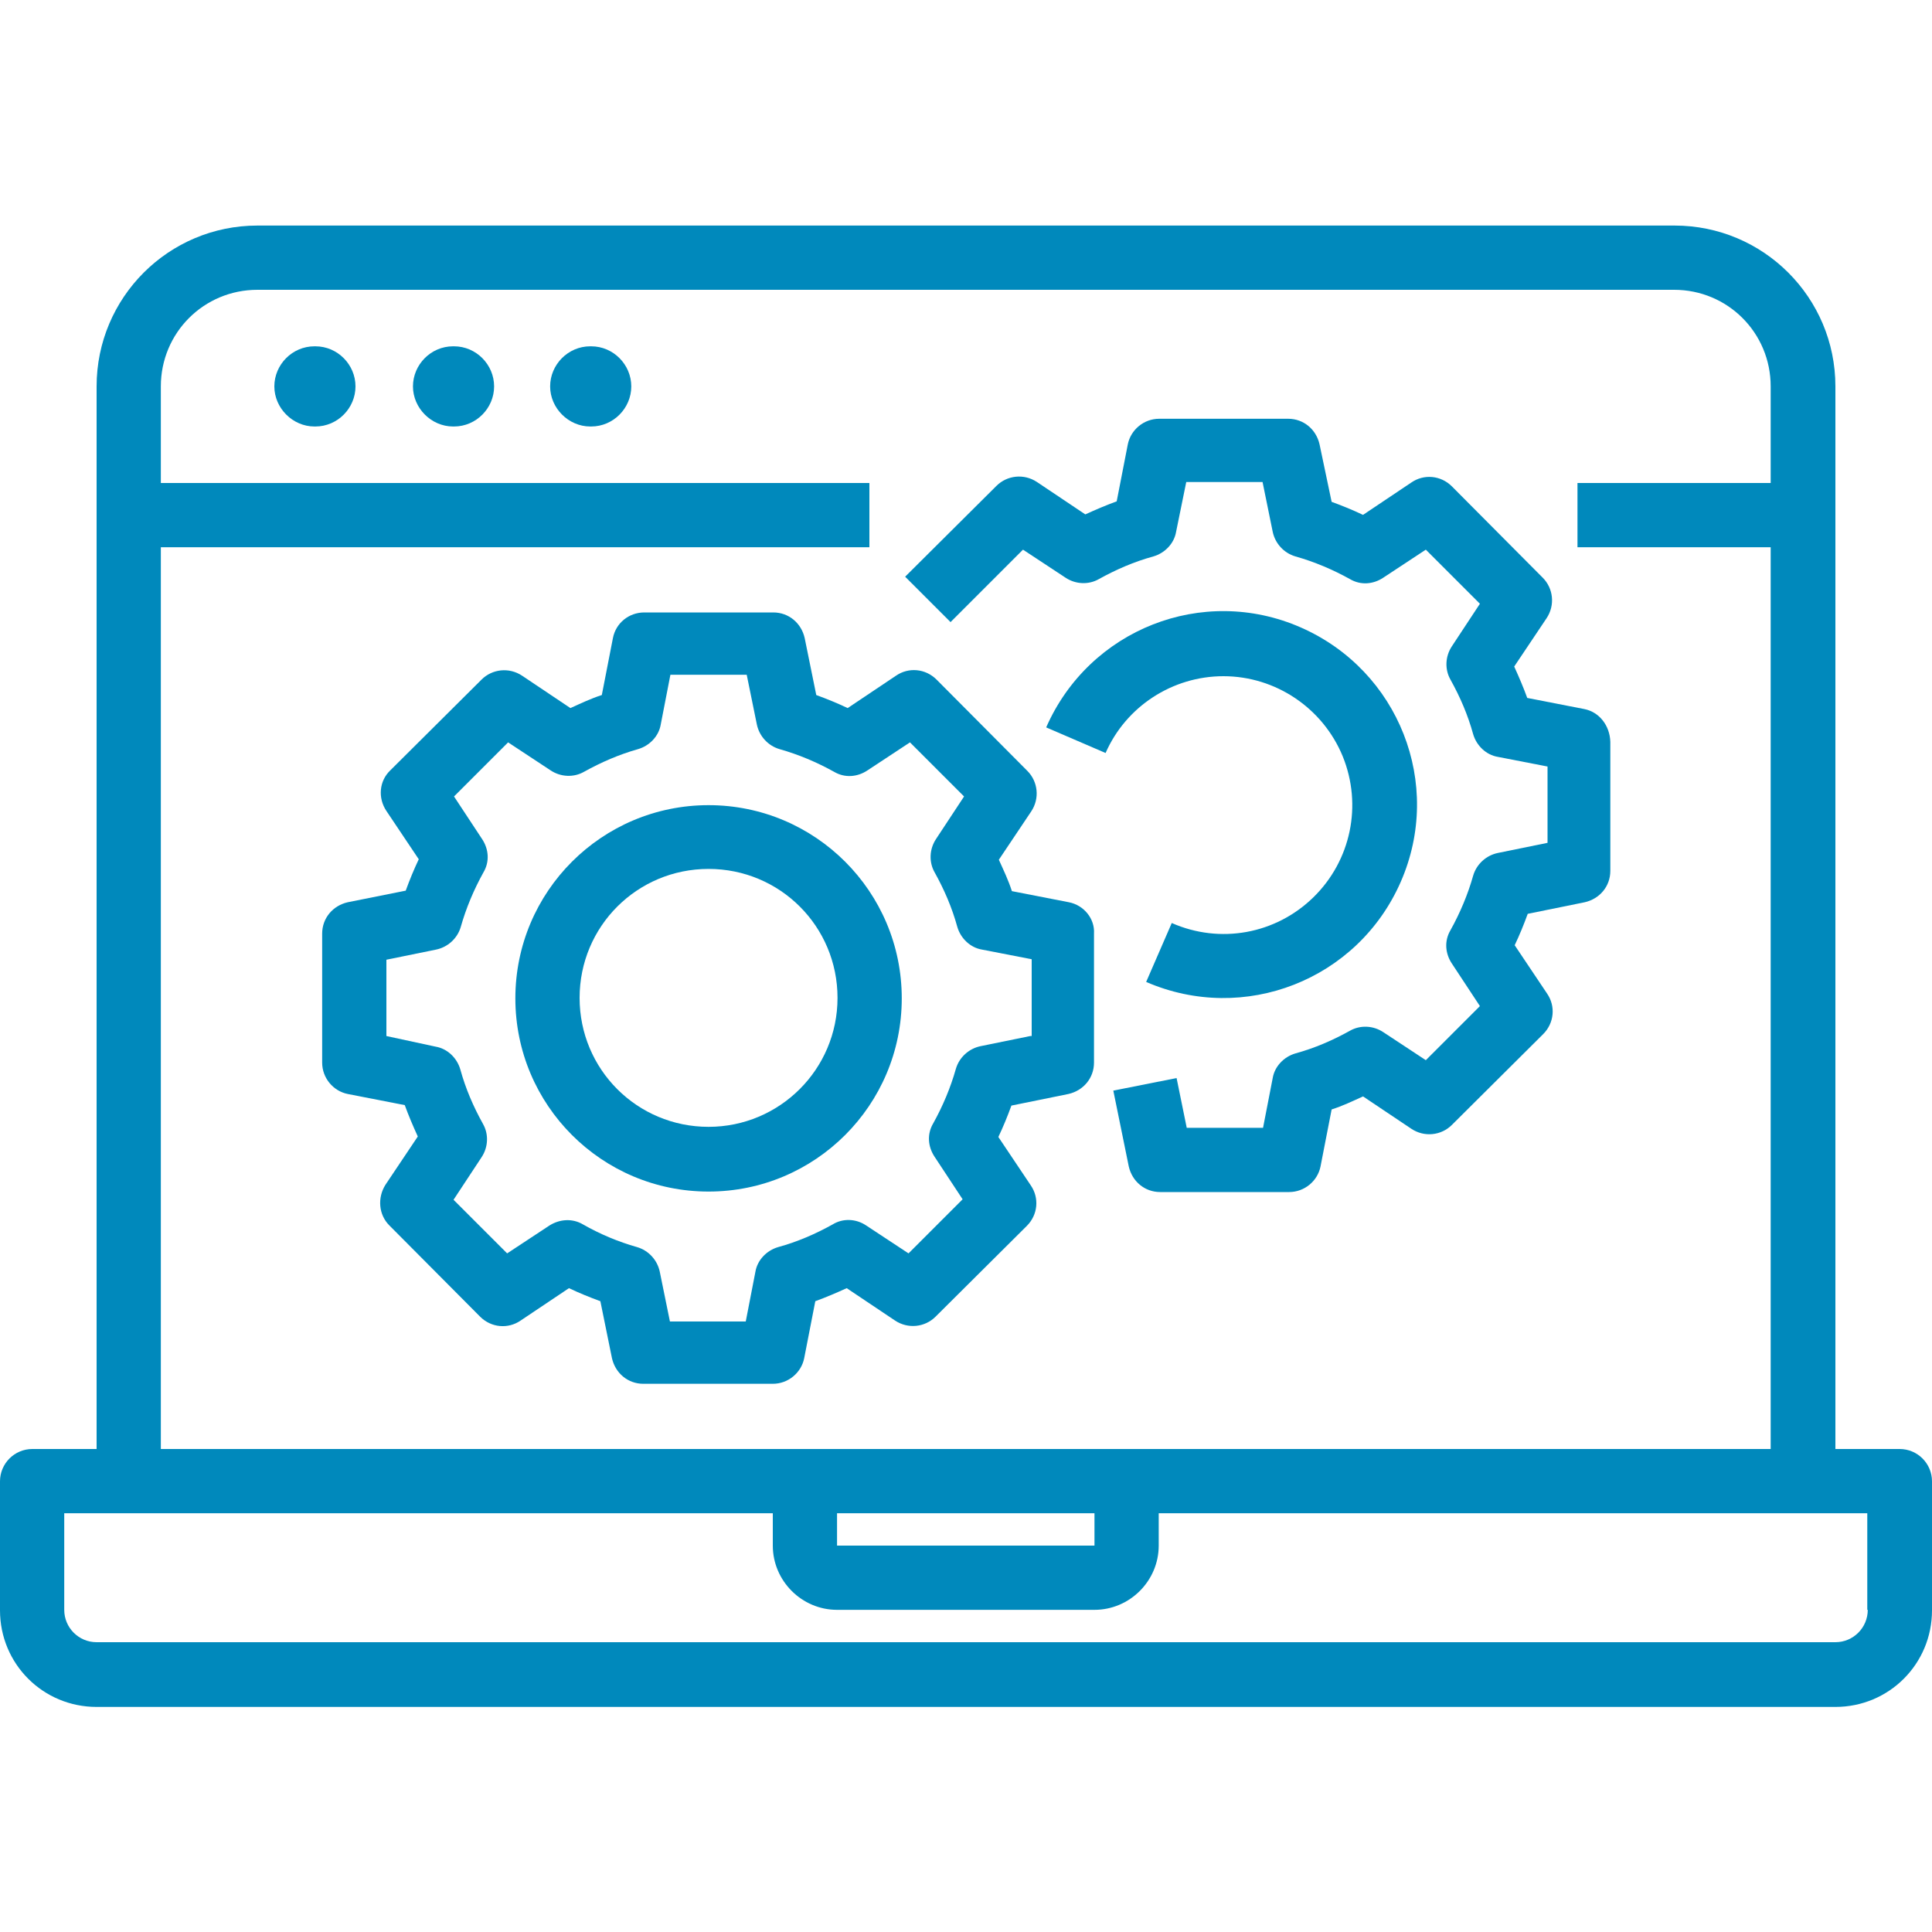
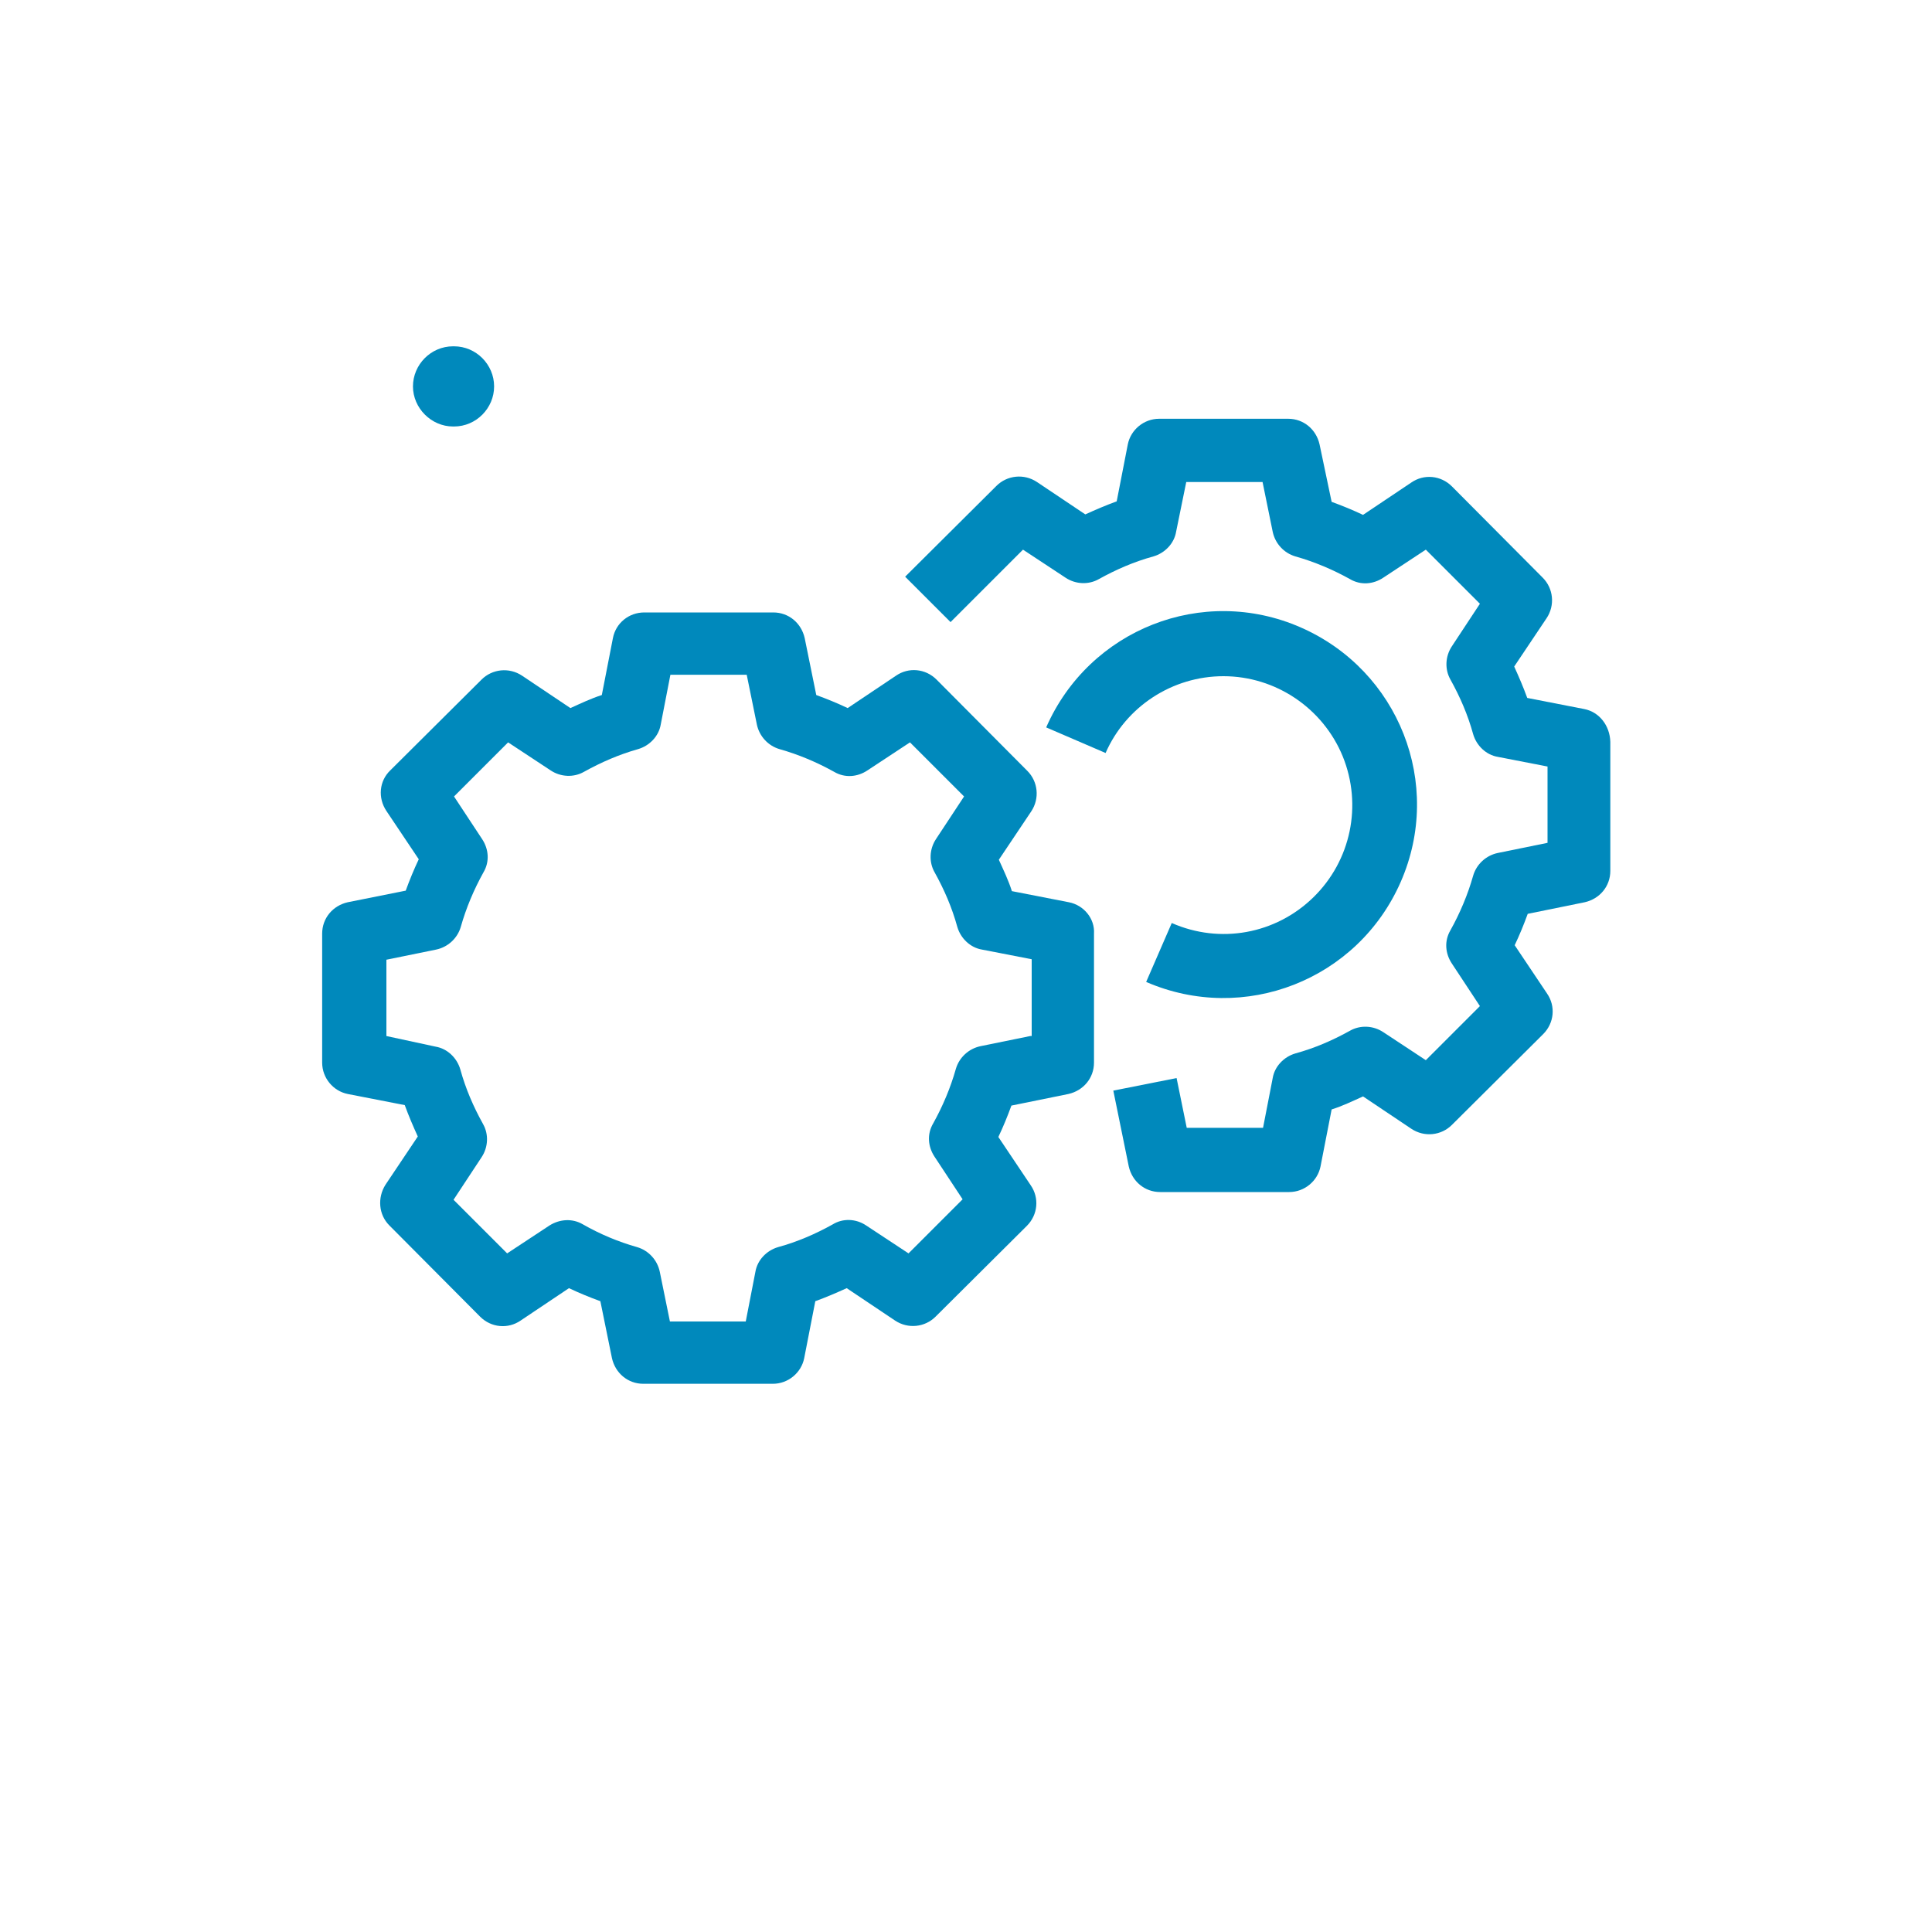
<svg xmlns="http://www.w3.org/2000/svg" viewBox="0 0 400 400">
  <g fill="#0089bc">
-     <path d="M393.3,300H380V80c0-18.4-14.9-33.3-33.3-33.3H53.3C34.9,46.7,20,61.6,20,80v220H6.7C3,300,0,303,0,306.7v26.7 c0,11.1,8.9,20,20,20h360c11.1,0,20-8.9,20-20v-26.7C400,303,397,300,393.3,300z M33.3,113.3H180V100H33.3V80c0-11.1,8.9-20,20-20 h293.3c11.1,0,20,8.9,20,20v20h-40v13.3h40V300H33.3V113.3z M173.3,313.3h53.3v6.7h-53.3V313.3z M386.7,333.3c0,3.7-3,6.7-6.7,6.7 H20c-3.7,0-6.7-3-6.7-6.7v-20H160v6.7c0,7.3,6,13.3,13.3,13.3h53.3c7.3,0,13.3-6,13.3-13.3v-6.7h146.7V333.3z" />
-     <path d="m146.7 166.7c-22.1 0-40 17.9-40 40s17.9 40 40 40 40-17.9 40-40-17.9-40-40-40m0 66.6c-14.8 0-26.7-11.9-26.7-26.7 0-14.8 11.9-26.7 26.7-26.7s26.7 11.9 26.7 26.7-12 26.7-26.7 26.7" />
    <path d="m221.3 186.8l-11.8-2.3c-.7-2.2-1.7-4.3-2.7-6.5l6.7-10c1.8-2.7 1.4-6.2-.8-8.4l-18.8-18.9c-2.3-2.3-5.8-2.6-8.4-.8l-10 6.7c-2.1-1-4.3-1.9-6.5-2.7l-2.4-11.8c-.7-3.1-3.3-5.3-6.5-5.3h-26.7c-3.2 0-5.9 2.2-6.5 5.3l-2.3 11.8c-2.2.7-4.3 1.7-6.5 2.7l-10-6.7c-2.7-1.8-6.2-1.4-8.4.8l-18.9 18.8c-2.3 2.2-2.6 5.7-.8 8.4l6.7 10c-1 2.1-1.9 4.3-2.7 6.5l-12 2.4c-3.1.7-5.3 3.3-5.3 6.5v26.7c0 3.2 2.3 5.9 5.3 6.5l11.8 2.3c.8 2.2 1.7 4.3 2.7 6.5l-6.7 10c-1.7 2.7-1.4 6.2.8 8.4l18.8 18.9c2.3 2.3 5.8 2.6 8.4.8l10-6.7c2.1 1 4.3 1.9 6.5 2.7l2.4 11.8c.7 3.1 3.3 5.3 6.5 5.3h26.8c3.2 0 5.9-2.3 6.5-5.3l2.3-11.8c2.2-.8 4.3-1.7 6.5-2.7l10 6.7c2.7 1.8 6.2 1.4 8.4-.8l18.9-18.8c2.3-2.3 2.6-5.8.8-8.4l-6.7-10c1-2.1 1.9-4.3 2.7-6.5l11.8-2.4c3.1-.7 5.3-3.3 5.3-6.5v-26.7c.2-3.1-2.1-5.9-5.2-6.5m-8 27.7l-10.3 2.1c-2.4.5-4.4 2.3-5.1 4.7-1.1 3.9-2.7 7.7-4.7 11.3-1.3 2.2-1.1 4.8.3 6.9l5.8 8.8-11.2 11.2-8.8-5.8c-2.1-1.4-4.8-1.5-6.9-.2-3.6 2-7.3 3.6-11.3 4.7-2.4.7-4.3 2.7-4.7 5.1l-2 10.3h-15.7l-2.1-10.3c-.5-2.4-2.3-4.4-4.7-5.1-3.9-1.1-7.7-2.7-11.2-4.7-2.2-1.3-4.8-1.1-6.9.2l-8.8 5.8-11.1-11.1 5.8-8.8c1.4-2.1 1.5-4.8.3-6.9-2-3.6-3.6-7.3-4.7-11.3-.7-2.4-2.7-4.3-5.1-4.7l-10.2-2.2v-15.8l10.3-2.1c2.4-.5 4.4-2.3 5.1-4.7 1.1-3.9 2.7-7.7 4.7-11.3 1.3-2.2 1.1-4.8-.3-6.9l-5.8-8.8 11.2-11.2 8.8 5.8c2.1 1.4 4.8 1.5 6.9.3 3.6-2 7.3-3.6 11.2-4.7 2.4-.7 4.3-2.7 4.7-5.1l2-10.3h15.8l2.1 10.3c.5 2.4 2.3 4.4 4.7 5.1 3.9 1.1 7.7 2.7 11.3 4.7 2.2 1.3 4.8 1.1 6.9-.3l8.8-5.8 11.2 11.2-5.8 8.8c-1.4 2.1-1.5 4.8-.3 6.9 2 3.6 3.6 7.3 4.7 11.3.7 2.4 2.7 4.3 5.1 4.7l10.3 2v15.9z" />
    <path d="m253.3 140c10.8 0 20.6 6.6 24.7 16.6 4.1 10.1 1.7 21.6-6.1 29.2-7.8 7.6-19.3 9.7-29.3 5.3l-5.3 12.2c20.3 8.8 43.8-.4 52.7-20.7s-.4-43.8-20.7-52.7-43.8.4-52.7 20.7l12.3 5.3c4.2-9.6 13.8-15.9 24.4-15.9" />
    <path d="m328 146.8l-11.8-2.3c-.8-2.2-1.7-4.3-2.7-6.5l6.7-10c1.8-2.7 1.4-6.2-.8-8.4l-18.8-18.9c-2.3-2.3-5.8-2.6-8.4-.8l-10 6.7c-2.1-1-4.3-1.9-6.5-2.7l-2.5-11.9c-.7-3.1-3.3-5.3-6.5-5.3h-26.7c-3.2 0-5.9 2.3-6.5 5.3l-2.3 11.8c-2.2.8-4.3 1.7-6.5 2.7l-10-6.7c-2.7-1.8-6.2-1.4-8.4.8l-18.9 18.8 9.4 9.4 15-15 8.8 5.8c2.1 1.4 4.8 1.5 6.9.3 3.6-2 7.3-3.6 11.3-4.7 2.4-.7 4.3-2.7 4.7-5.1l2.1-10.3h15.8l2.1 10.3c.5 2.4 2.3 4.4 4.7 5.1 3.9 1.1 7.7 2.7 11.3 4.7 2.2 1.3 4.8 1.1 6.9-.3l8.8-5.8 11.2 11.2-5.8 8.8c-1.4 2.1-1.5 4.8-.3 6.9 2 3.6 3.6 7.3 4.7 11.3.7 2.4 2.7 4.3 5.1 4.7l10.3 2v15.8l-10.3 2.1c-2.4.5-4.4 2.3-5.1 4.7-1.1 3.9-2.7 7.7-4.7 11.3-1.3 2.2-1.1 4.8.3 6.9l5.8 8.8-11.2 11.2-8.8-5.8c-2.1-1.4-4.8-1.5-6.9-.3-3.6 2-7.3 3.6-11.3 4.7-2.4.7-4.3 2.7-4.7 5.1l-2 10.3h-15.8l-2.1-10.3-13.1 2.6 3.2 15.7c.7 3.1 3.3 5.3 6.5 5.3h26.7c3.2 0 5.9-2.3 6.5-5.3l2.3-11.8c2.2-.7 4.3-1.7 6.5-2.7l10 6.7c2.7 1.8 6.2 1.4 8.4-.8l18.9-18.8c2.3-2.3 2.6-5.8.8-8.4l-6.7-10c1-2.1 1.9-4.3 2.7-6.5l11.8-2.4c3.1-.7 5.3-3.3 5.3-6.5v-26.7c-.1-3.4-2.3-6.2-5.4-6.8" />
-     <path d="m65.3 71.7h-.2c-4.6 0-8.3 3.8-8.3 8.3s3.8 8.3 8.3 8.3h.2c4.6 0 8.3-3.8 8.3-8.3s-3.7-8.3-8.3-8.3" />
    <path d="m94 71.7h-.2c-4.6 0-8.3 3.8-8.3 8.3s3.8 8.3 8.3 8.3h.2c4.6 0 8.3-3.8 8.3-8.3s-3.7-8.3-8.3-8.3" />
-     <path d="m122.4 71.7h-.2c-4.6 0-8.3 3.8-8.3 8.3s3.8 8.3 8.3 8.3h.2c4.6 0 8.3-3.8 8.3-8.3s-3.7-8.3-8.3-8.3" />
  </g>
</svg>